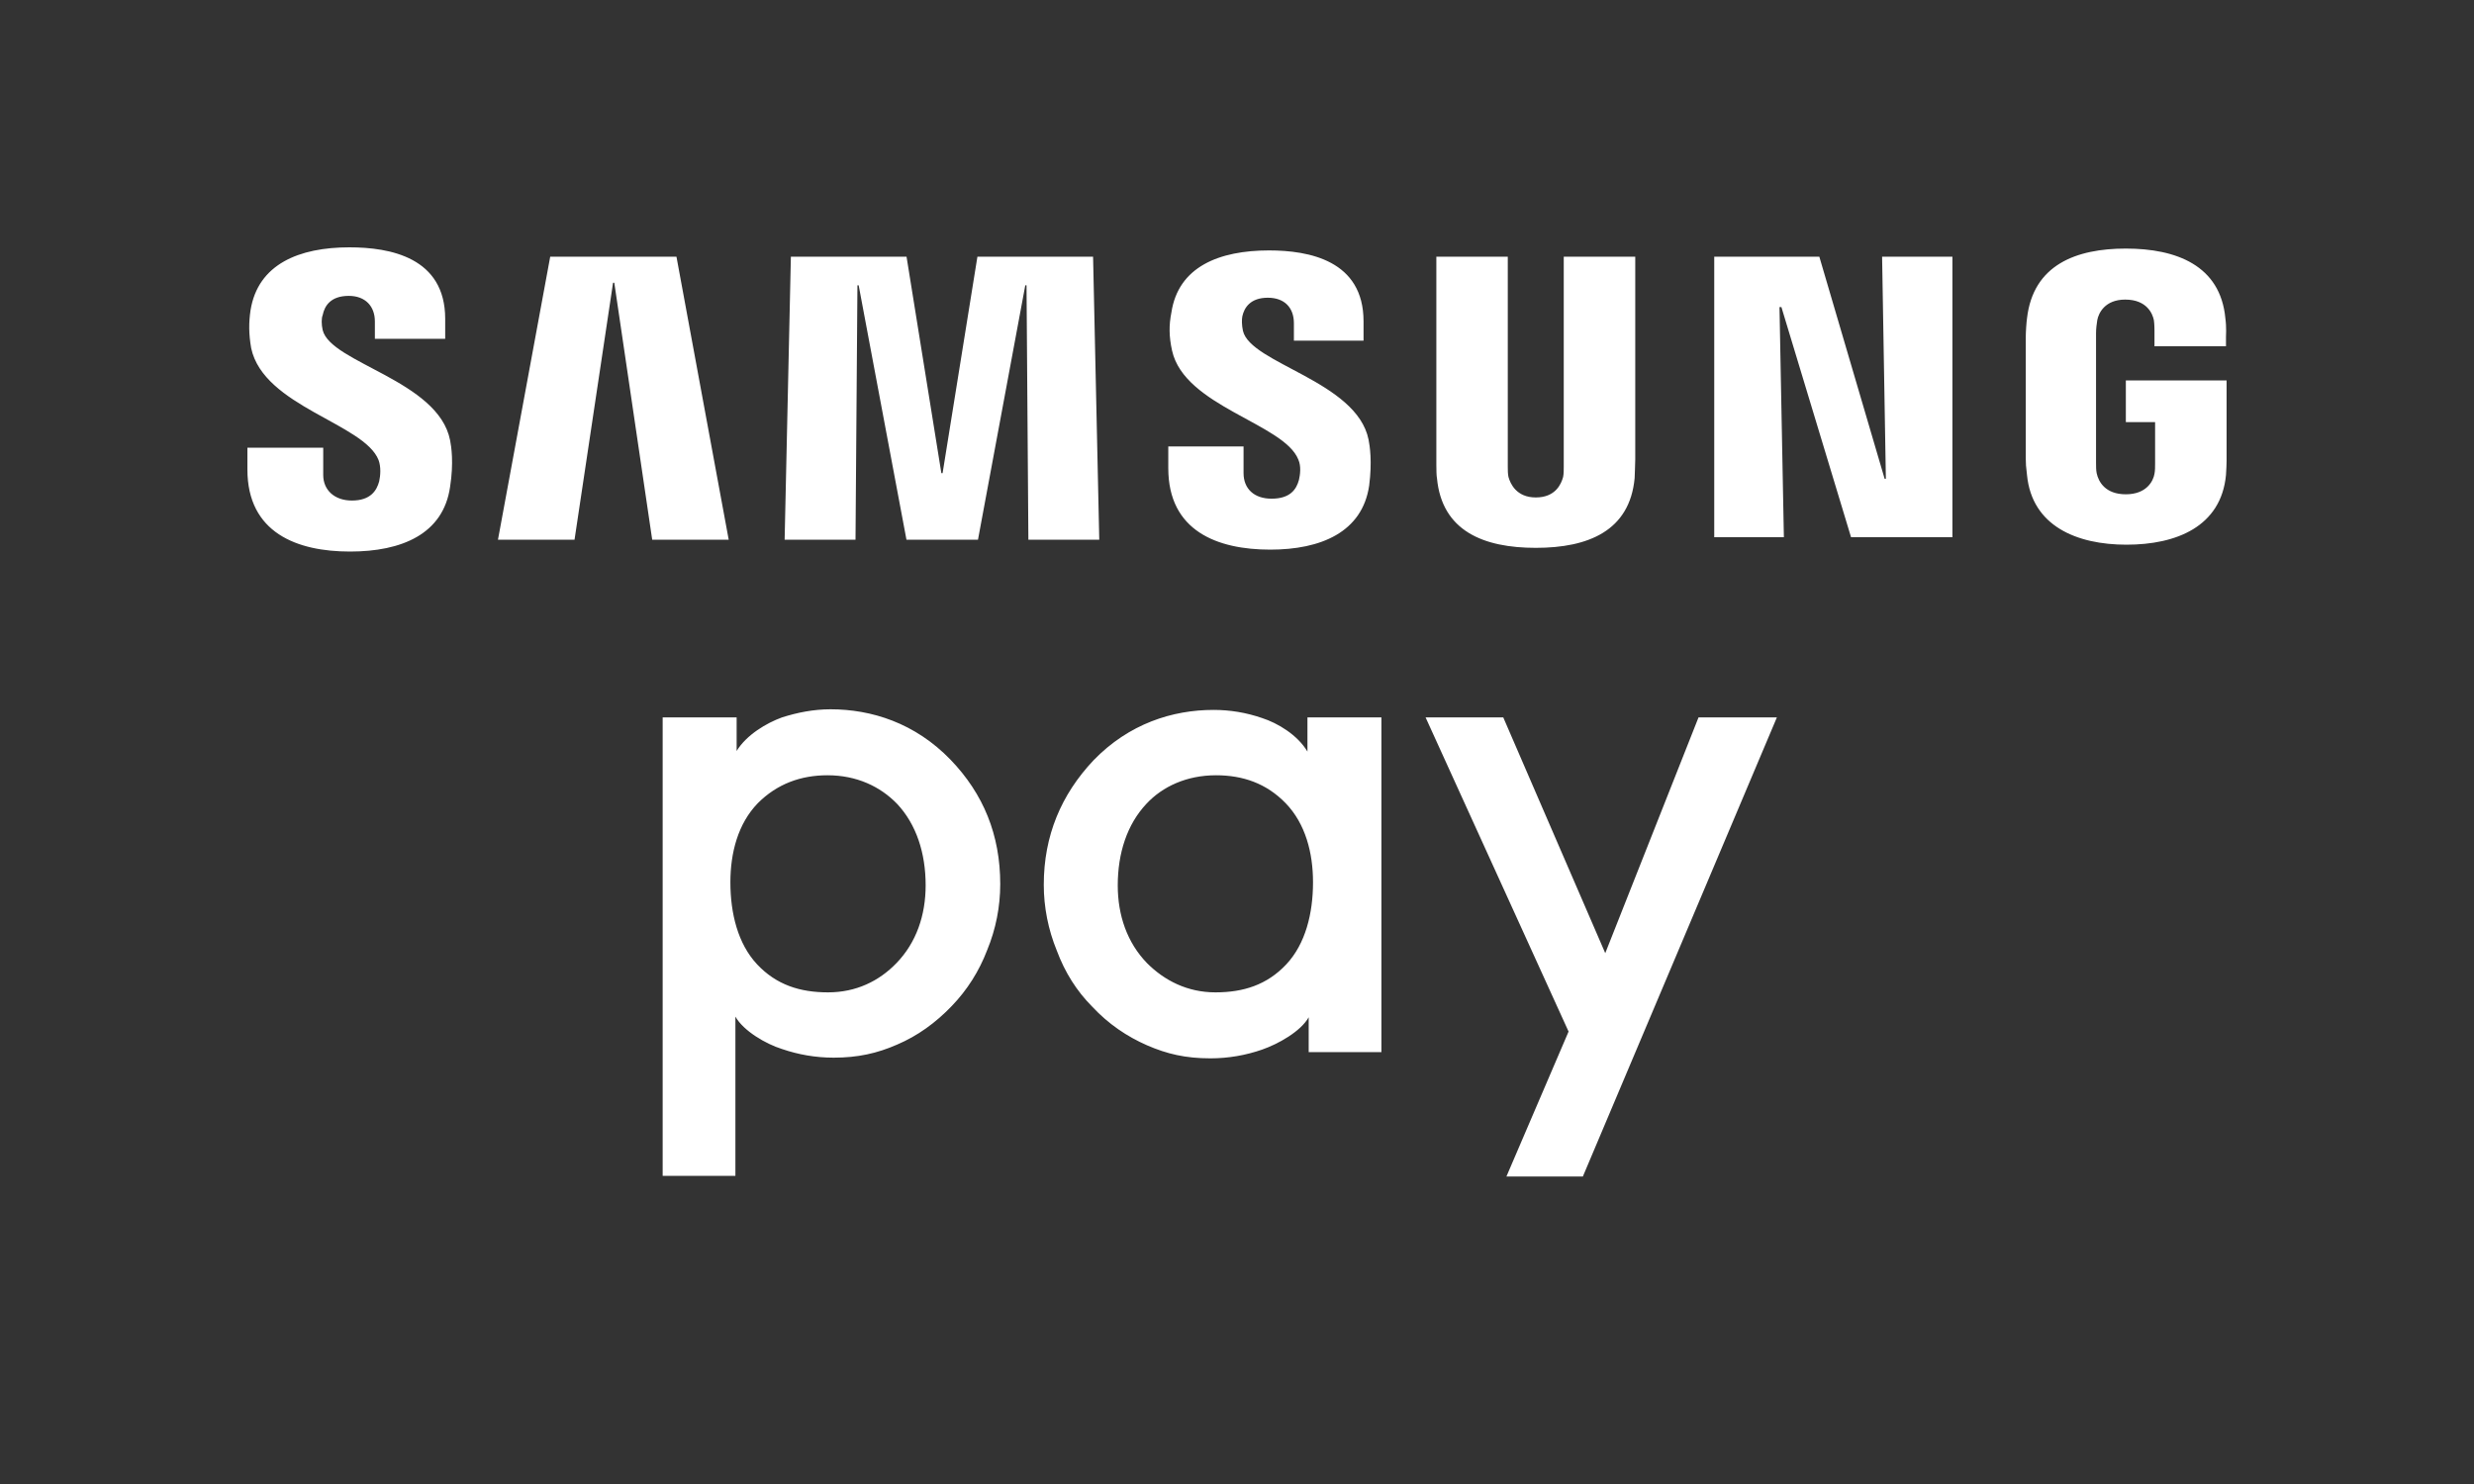
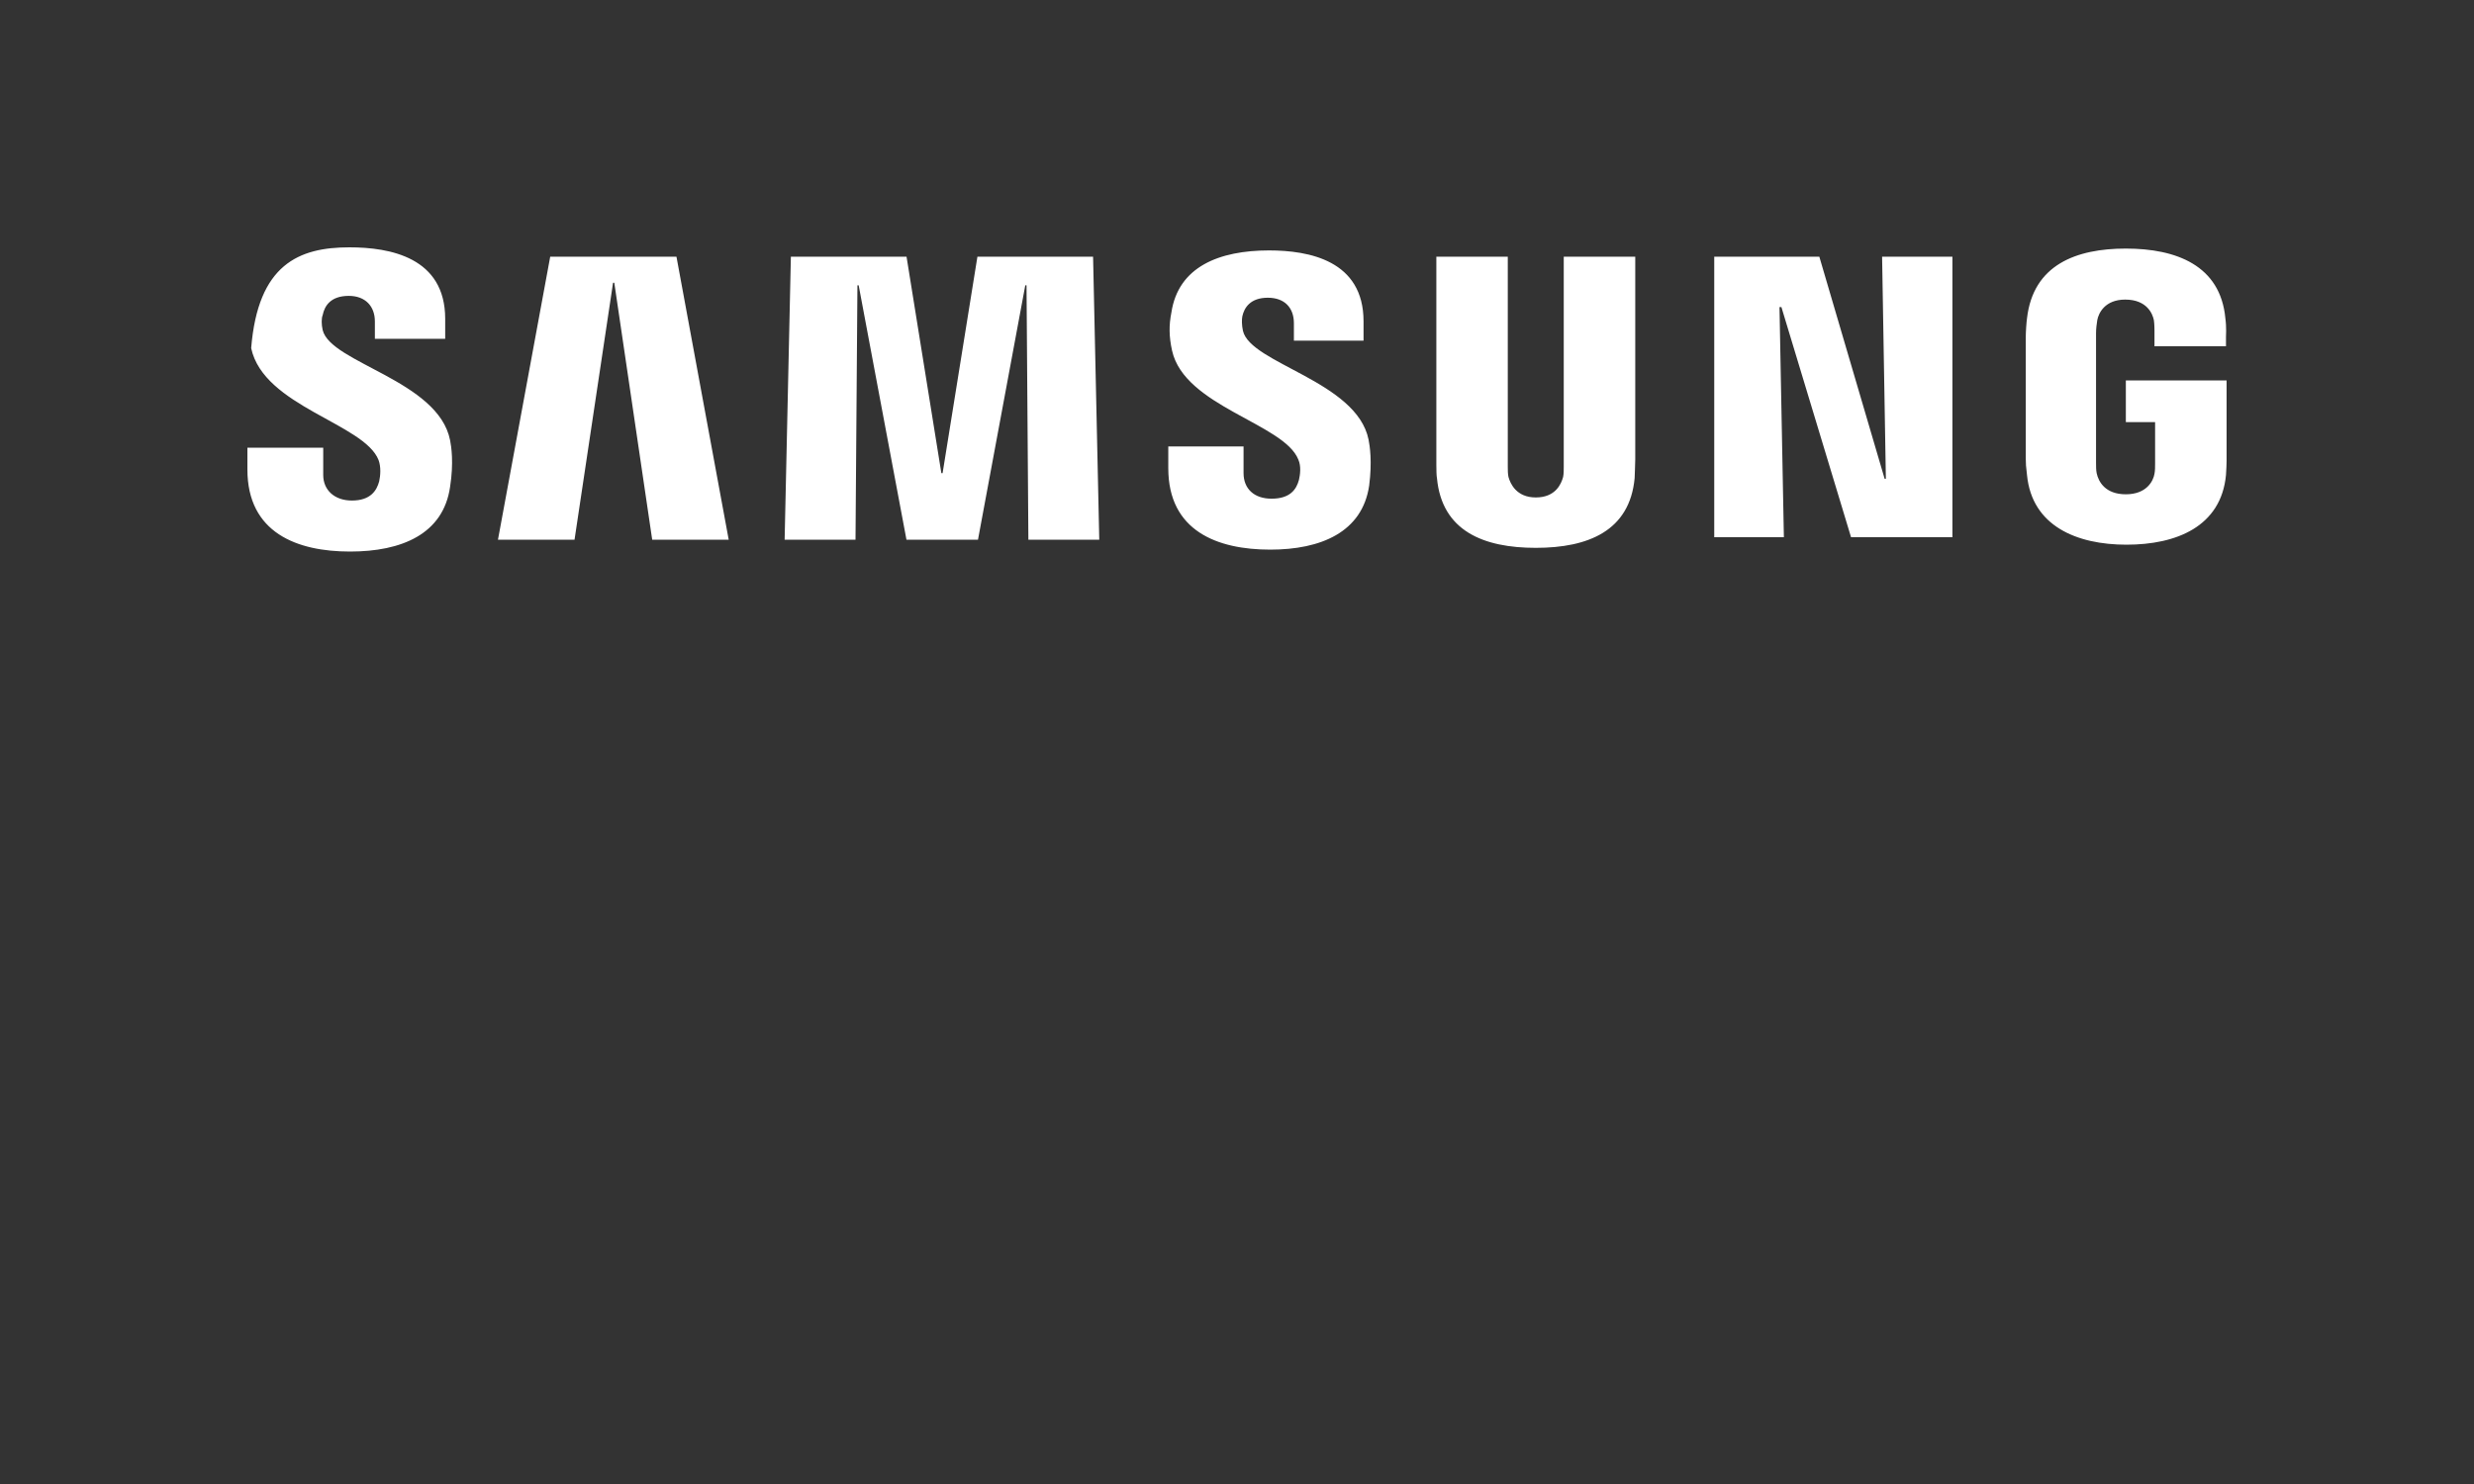
<svg xmlns="http://www.w3.org/2000/svg" width="40" height="24" viewBox="0 0 40 24" fill="none">
  <rect x="0" y="0" width="40" height="24" fill="#333333" stroke="none" />
-   <path d="M5.649 4C6.303 4 7.198 4.161 7.198 5.157V5.479H6.061V5.197C6.061 4.956 5.91 4.785 5.639 4.785C5.347 4.785 5.247 4.946 5.217 5.097C5.196 5.147 5.196 5.247 5.217 5.338C5.347 5.871 7.086 6.153 7.277 7.119C7.297 7.22 7.338 7.481 7.277 7.874C7.167 8.638 6.493 8.92 5.659 8.92C4.804 8.92 4 8.618 4 7.592V7.24H5.226V7.683C5.226 7.924 5.407 8.095 5.689 8.095C5.991 8.095 6.091 7.934 6.131 7.783C6.151 7.692 6.162 7.552 6.121 7.441C5.891 6.848 4.262 6.576 4.061 5.63C4.021 5.399 4.021 5.218 4.051 5.016C4.171 4.272 4.835 4 5.649 4ZM20.518 4.05C21.162 4.05 22.046 4.211 22.046 5.197V5.509H20.92V5.228C20.92 4.976 20.769 4.815 20.498 4.815C20.216 4.815 20.116 4.976 20.086 5.117C20.076 5.167 20.076 5.258 20.096 5.349C20.216 5.881 21.935 6.163 22.127 7.109C22.147 7.21 22.187 7.461 22.137 7.853C22.026 8.608 21.353 8.889 20.538 8.889C19.683 8.889 18.889 8.588 18.889 7.572V7.22H20.106V7.652C20.106 7.904 20.277 8.065 20.558 8.065C20.86 8.065 20.96 7.914 21.001 7.763C21.02 7.683 21.041 7.541 20.991 7.431C20.759 6.848 19.151 6.576 18.95 5.67C18.899 5.439 18.899 5.257 18.939 5.056C19.05 4.312 19.714 4.05 20.518 4.05ZM24.378 4.151V7.541C24.378 7.602 24.378 7.662 24.389 7.713C24.419 7.824 24.519 8.045 24.831 8.045C25.153 8.045 25.243 7.823 25.273 7.713C25.283 7.662 25.283 7.602 25.283 7.541V4.151H26.439V7.431C26.439 7.521 26.429 7.692 26.429 7.733C26.349 8.588 25.675 8.86 24.831 8.86C23.986 8.86 23.313 8.588 23.233 7.733C23.225 7.697 23.223 7.599 23.223 7.517V4.151H24.378ZM34.371 4.02C35.186 4.02 35.9 4.292 35.98 5.147C36 5.288 35.99 5.449 35.99 5.449V5.6H34.834V5.349C34.834 5.349 34.834 5.237 34.824 5.177C34.804 5.077 34.713 4.845 34.361 4.845C34.03 4.845 33.929 5.067 33.909 5.177C33.899 5.237 33.889 5.318 33.889 5.389V7.481C33.889 7.541 33.889 7.602 33.899 7.652C33.929 7.793 34.04 7.994 34.371 7.994C34.703 7.994 34.814 7.783 34.834 7.662C34.844 7.612 34.844 7.551 34.844 7.491V6.827H34.371V6.153H36V7.453C35.999 7.513 35.997 7.575 35.99 7.683C35.91 8.518 35.186 8.809 34.381 8.809C33.577 8.809 32.853 8.507 32.773 7.683C32.756 7.553 32.753 7.49 32.753 7.418V5.449C32.753 5.369 32.763 5.217 32.773 5.147C32.873 4.282 33.567 4.02 34.371 4.02ZM10.937 4.151L11.782 8.729H10.545L9.932 4.573H9.912L9.289 8.729H8.051L8.896 4.151H10.937ZM14.657 4.151L15.22 7.652H15.24L15.803 4.151H17.673L17.773 8.729H16.627L16.597 4.614H16.577L15.812 8.729H14.656L13.883 4.614H13.863L13.832 8.729H12.686L12.787 4.151H14.657ZM29.415 4.151L30.471 7.743H30.491L30.43 4.151H31.567V8.688H29.928L28.802 4.966H28.771L28.842 8.688H27.716V4.151H29.415Z" fill="white" />
-   <path d="M24.305 11.602L25.954 15.415L27.462 11.602H28.729L25.592 19.027H24.356L25.361 16.683L23.049 11.602H24.305ZM13.428 11.471C14.091 11.471 14.795 11.693 15.368 12.286C15.901 12.839 16.172 13.504 16.172 14.298C16.172 14.66 16.102 15.023 15.961 15.365C15.83 15.707 15.639 16.009 15.388 16.27C15.127 16.542 14.835 16.753 14.504 16.894C14.182 17.035 13.87 17.105 13.478 17.105C13.186 17.105 12.905 17.055 12.643 16.965C12.382 16.884 12.02 16.672 11.89 16.441V19.017H10.714V11.602H11.91V12.145C12.07 11.884 12.392 11.693 12.644 11.602C12.895 11.522 13.156 11.471 13.428 11.471ZM19.621 11.481C19.882 11.481 20.143 11.522 20.404 11.612C20.656 11.693 20.978 11.884 21.139 12.155V11.602H22.335V17.015H21.159V16.452C21.028 16.683 20.666 16.884 20.405 16.975C20.143 17.066 19.862 17.116 19.57 17.116C19.168 17.116 18.867 17.045 18.545 16.905C18.223 16.764 17.922 16.562 17.66 16.281C17.409 16.029 17.218 15.727 17.087 15.375C16.947 15.033 16.876 14.671 16.876 14.309C16.876 13.514 17.158 12.85 17.68 12.296C18.254 11.703 18.957 11.481 19.621 11.481ZM13.378 12.538C12.946 12.538 12.563 12.678 12.252 12.99C11.93 13.322 11.809 13.795 11.809 14.268C11.809 14.771 11.93 15.264 12.241 15.596C12.553 15.928 12.935 16.049 13.388 16.049C13.84 16.049 14.212 15.868 14.494 15.576C14.815 15.244 14.966 14.802 14.966 14.318C14.966 13.795 14.815 13.332 14.504 13C14.232 12.719 13.85 12.538 13.378 12.538ZM19.661 12.538C19.188 12.538 18.796 12.719 18.535 13C18.223 13.332 18.072 13.796 18.072 14.319C18.072 14.802 18.223 15.244 18.545 15.576C18.826 15.858 19.199 16.049 19.651 16.049C20.103 16.049 20.485 15.928 20.797 15.596C21.108 15.264 21.229 14.771 21.229 14.268C21.229 13.795 21.108 13.322 20.787 12.99C20.475 12.668 20.093 12.538 19.661 12.538Z" fill="white" />
+   <path d="M5.649 4C6.303 4 7.198 4.161 7.198 5.157V5.479H6.061V5.197C6.061 4.956 5.91 4.785 5.639 4.785C5.347 4.785 5.247 4.946 5.217 5.097C5.196 5.147 5.196 5.247 5.217 5.338C5.347 5.871 7.086 6.153 7.277 7.119C7.297 7.22 7.338 7.481 7.277 7.874C7.167 8.638 6.493 8.92 5.659 8.92C4.804 8.92 4 8.618 4 7.592V7.24H5.226V7.683C5.226 7.924 5.407 8.095 5.689 8.095C5.991 8.095 6.091 7.934 6.131 7.783C6.151 7.692 6.162 7.552 6.121 7.441C5.891 6.848 4.262 6.576 4.061 5.63C4.171 4.272 4.835 4 5.649 4ZM20.518 4.05C21.162 4.05 22.046 4.211 22.046 5.197V5.509H20.92V5.228C20.92 4.976 20.769 4.815 20.498 4.815C20.216 4.815 20.116 4.976 20.086 5.117C20.076 5.167 20.076 5.258 20.096 5.349C20.216 5.881 21.935 6.163 22.127 7.109C22.147 7.21 22.187 7.461 22.137 7.853C22.026 8.608 21.353 8.889 20.538 8.889C19.683 8.889 18.889 8.588 18.889 7.572V7.22H20.106V7.652C20.106 7.904 20.277 8.065 20.558 8.065C20.86 8.065 20.96 7.914 21.001 7.763C21.02 7.683 21.041 7.541 20.991 7.431C20.759 6.848 19.151 6.576 18.95 5.67C18.899 5.439 18.899 5.257 18.939 5.056C19.05 4.312 19.714 4.05 20.518 4.05ZM24.378 4.151V7.541C24.378 7.602 24.378 7.662 24.389 7.713C24.419 7.824 24.519 8.045 24.831 8.045C25.153 8.045 25.243 7.823 25.273 7.713C25.283 7.662 25.283 7.602 25.283 7.541V4.151H26.439V7.431C26.439 7.521 26.429 7.692 26.429 7.733C26.349 8.588 25.675 8.86 24.831 8.86C23.986 8.86 23.313 8.588 23.233 7.733C23.225 7.697 23.223 7.599 23.223 7.517V4.151H24.378ZM34.371 4.02C35.186 4.02 35.9 4.292 35.98 5.147C36 5.288 35.99 5.449 35.99 5.449V5.6H34.834V5.349C34.834 5.349 34.834 5.237 34.824 5.177C34.804 5.077 34.713 4.845 34.361 4.845C34.03 4.845 33.929 5.067 33.909 5.177C33.899 5.237 33.889 5.318 33.889 5.389V7.481C33.889 7.541 33.889 7.602 33.899 7.652C33.929 7.793 34.04 7.994 34.371 7.994C34.703 7.994 34.814 7.783 34.834 7.662C34.844 7.612 34.844 7.551 34.844 7.491V6.827H34.371V6.153H36V7.453C35.999 7.513 35.997 7.575 35.99 7.683C35.91 8.518 35.186 8.809 34.381 8.809C33.577 8.809 32.853 8.507 32.773 7.683C32.756 7.553 32.753 7.49 32.753 7.418V5.449C32.753 5.369 32.763 5.217 32.773 5.147C32.873 4.282 33.567 4.02 34.371 4.02ZM10.937 4.151L11.782 8.729H10.545L9.932 4.573H9.912L9.289 8.729H8.051L8.896 4.151H10.937ZM14.657 4.151L15.22 7.652H15.24L15.803 4.151H17.673L17.773 8.729H16.627L16.597 4.614H16.577L15.812 8.729H14.656L13.883 4.614H13.863L13.832 8.729H12.686L12.787 4.151H14.657ZM29.415 4.151L30.471 7.743H30.491L30.43 4.151H31.567V8.688H29.928L28.802 4.966H28.771L28.842 8.688H27.716V4.151H29.415Z" fill="white" />
</svg>